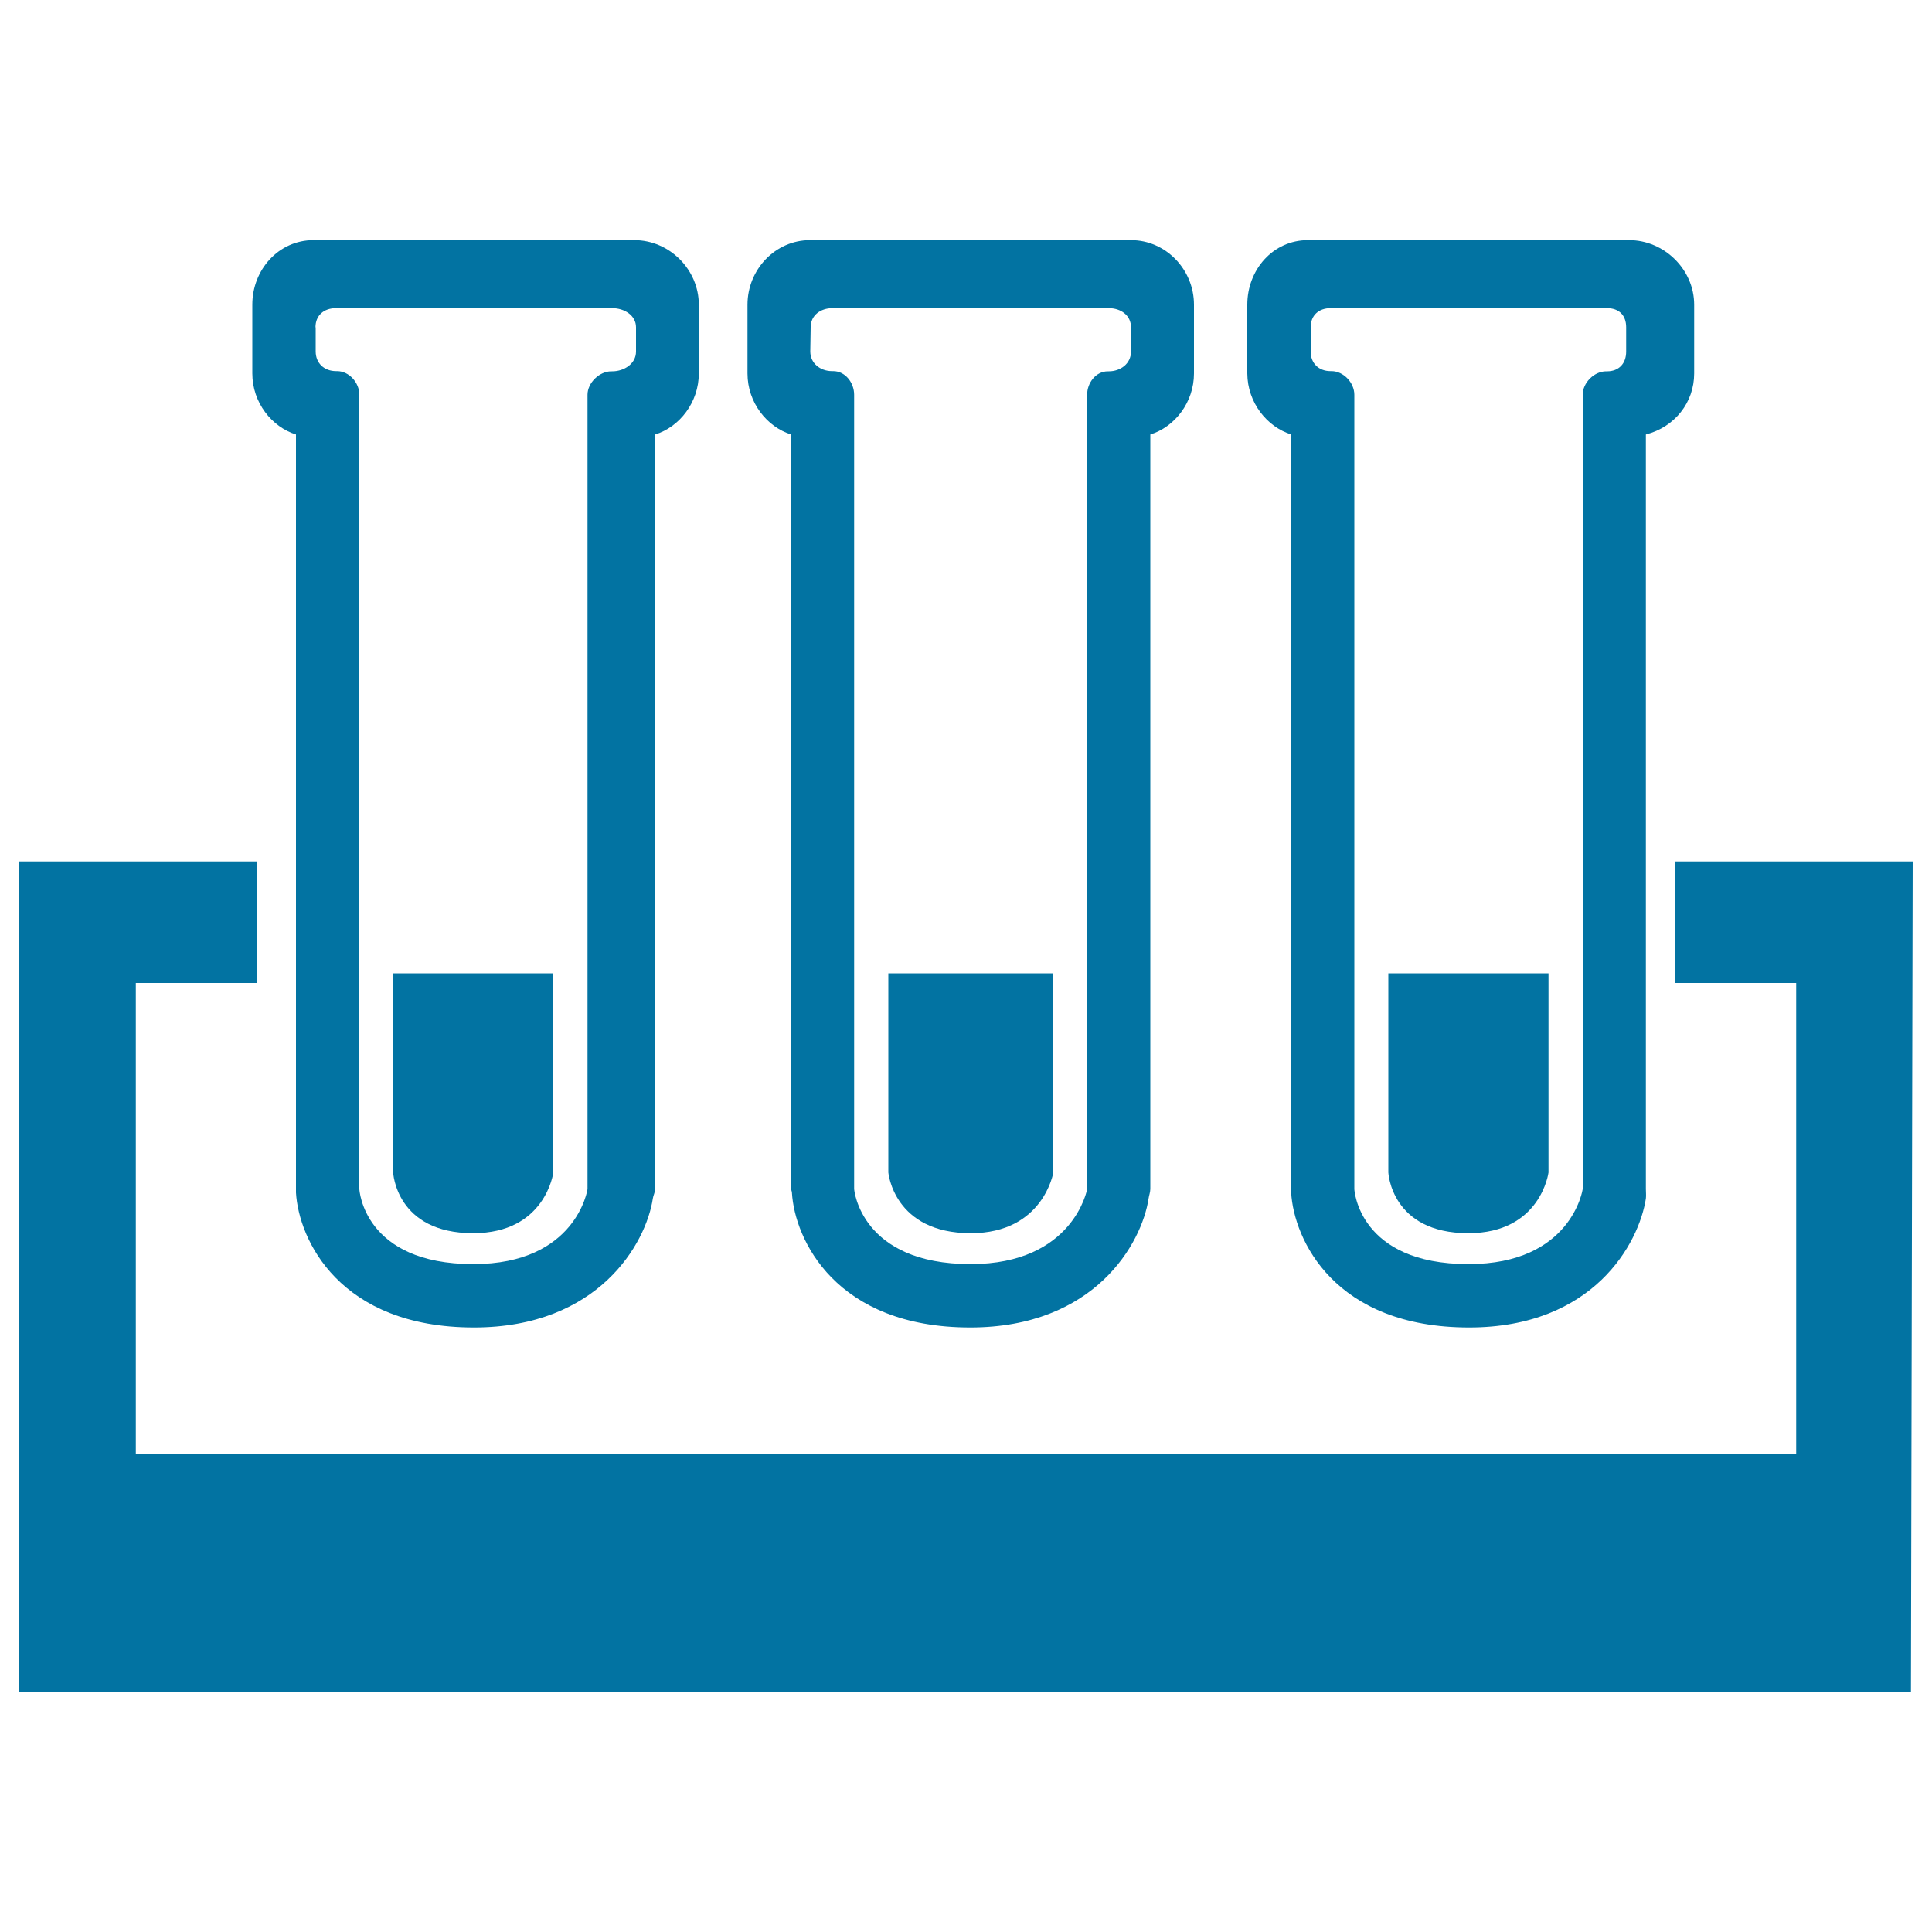
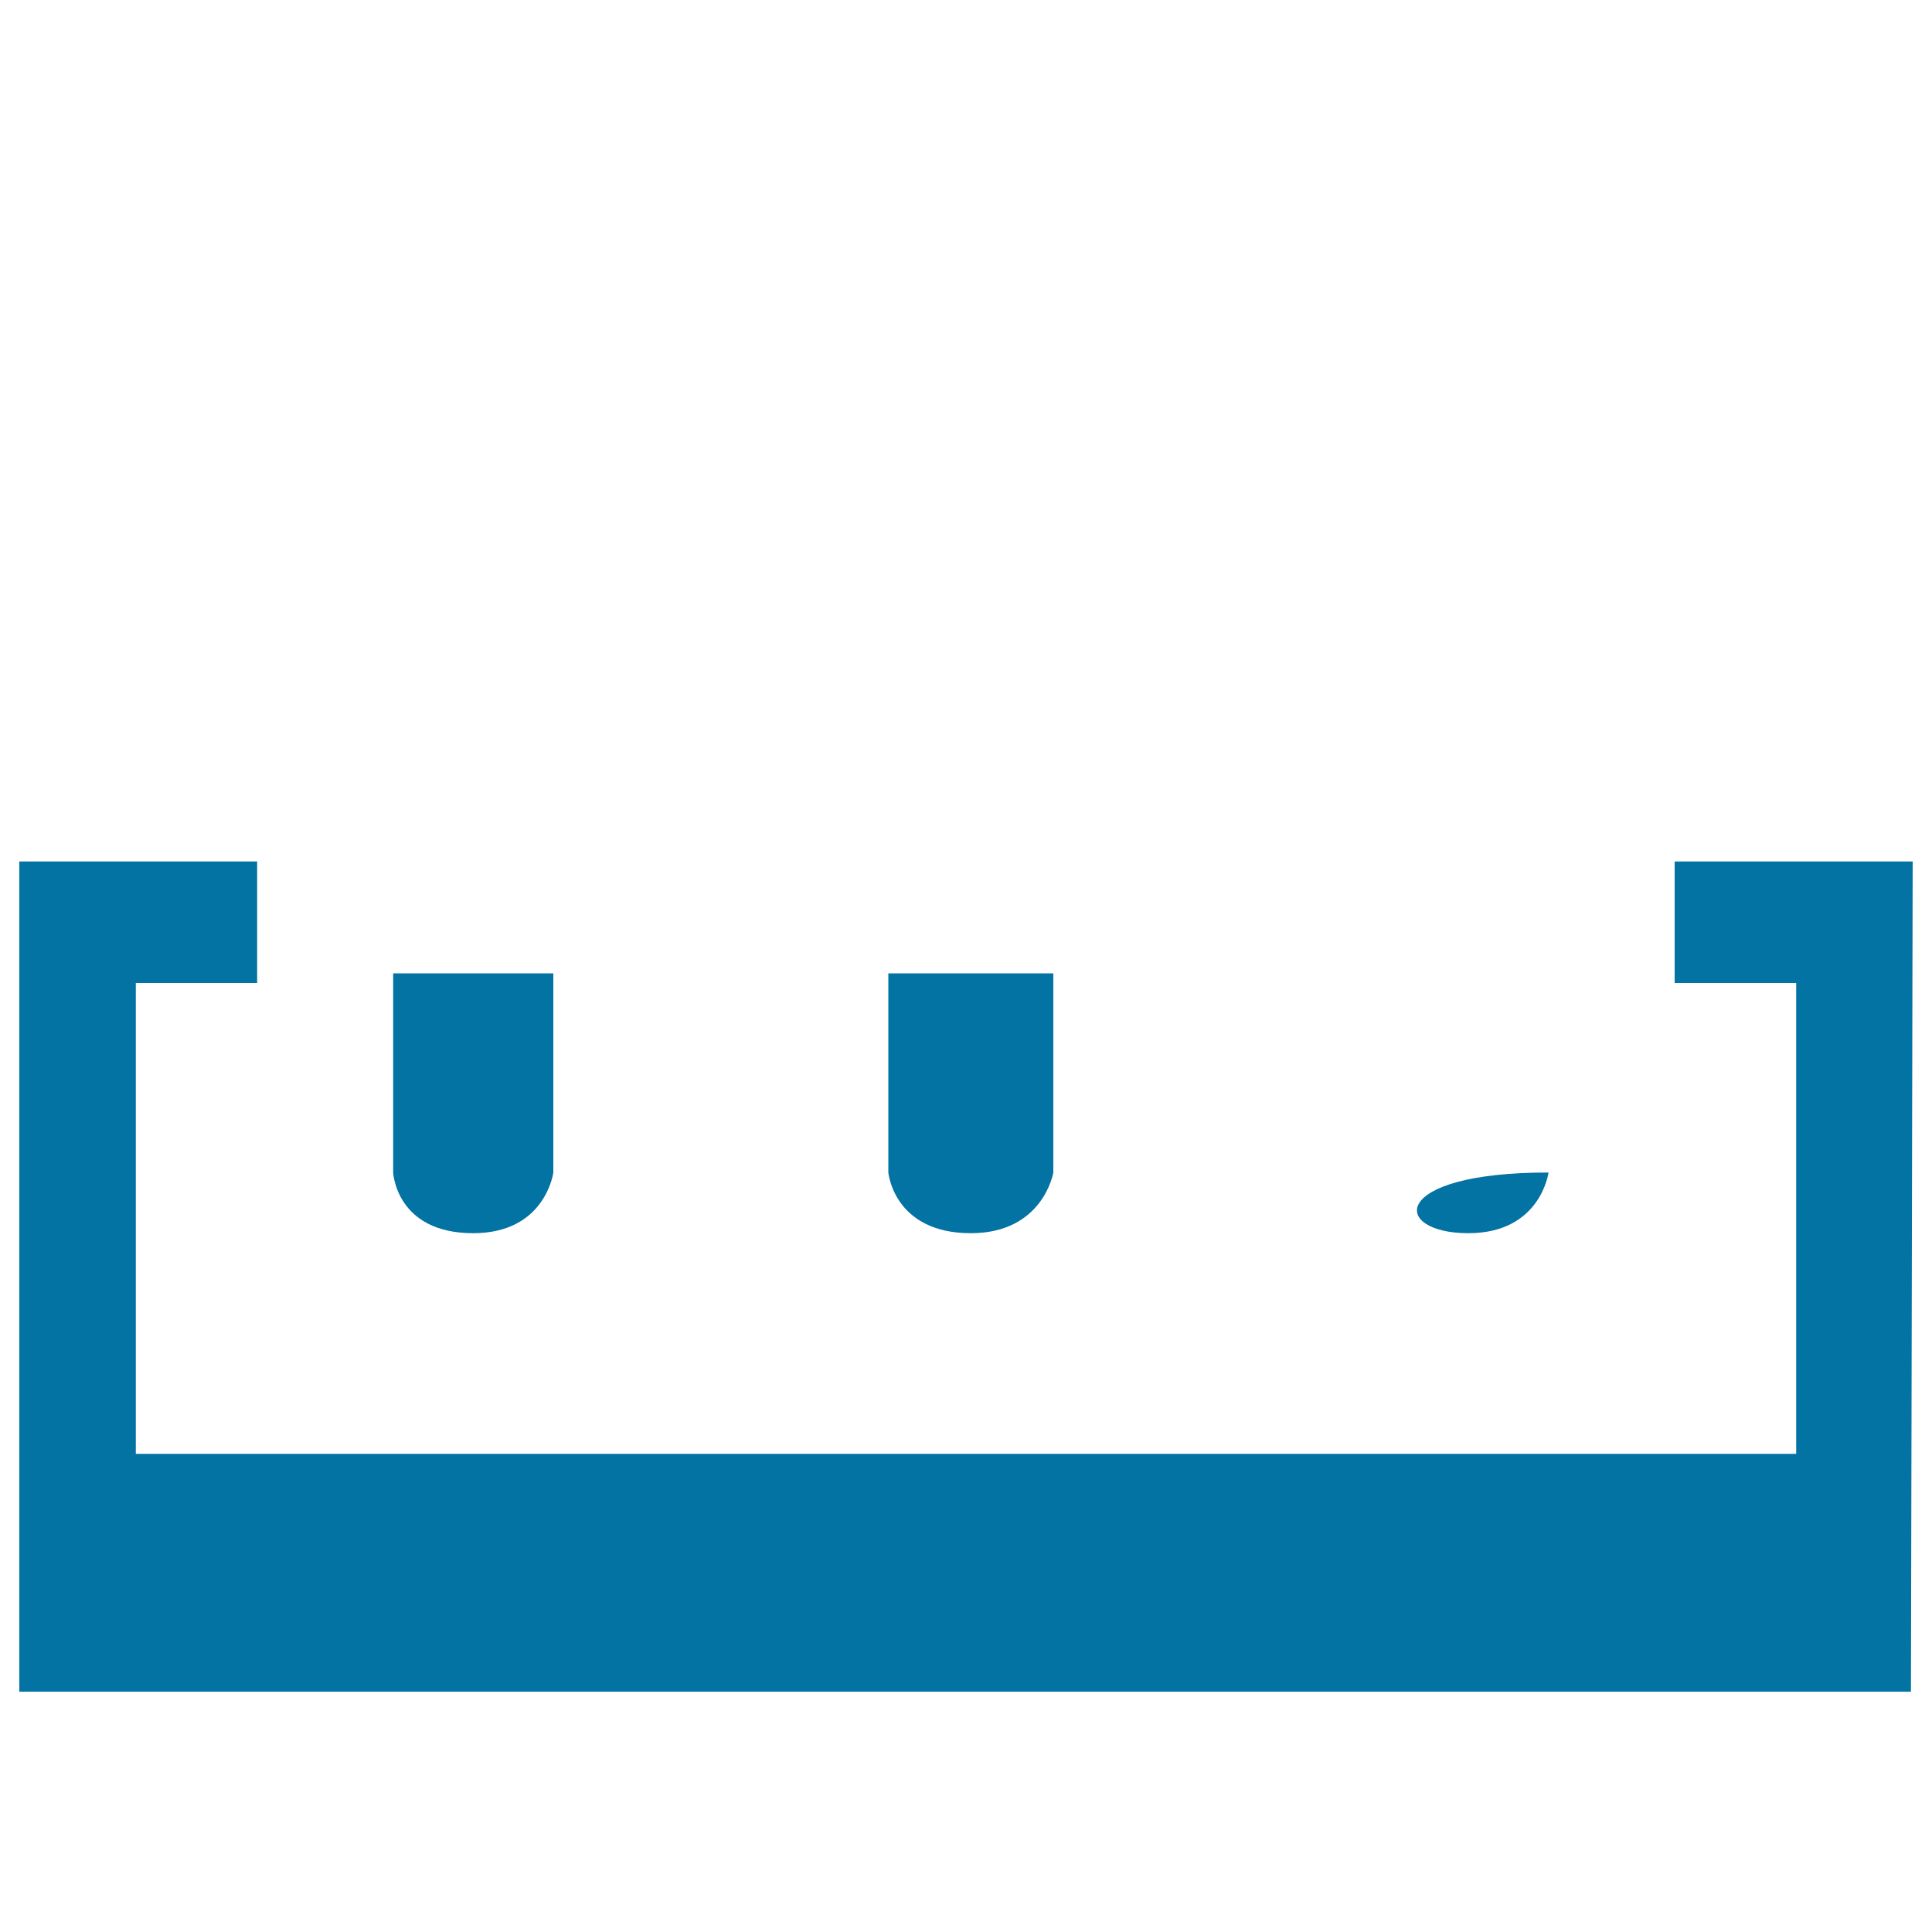
<svg xmlns="http://www.w3.org/2000/svg" viewBox="0 0 1000 1000" style="fill:#0273a2">
  <title>Lab Test Tubes SVG icon</title>
  <g>
    <g>
-       <path d="M153.2,224.9v390.5c0,0.6,0,1.3,0,1.9c1.4,24.2,22.4,69.8,92.1,69.8c64.6,0,89.1-43.6,92.6-66.7c0.2-1.6,1.2-3.3,1.2-5V224.9c12.6-3.9,22.6-16.6,22.6-31.6v-35.6c0-18.2-15.2-33.4-33.4-33.4H162.3c-18.1,0-31.7,15.3-31.7,33.4v35.6C130.6,208.4,140.7,221,153.2,224.9z M163.3,169.4c0-6.2,4.4-9.9,10.6-9.9h143c6.2,0,12.3,3.7,12.3,9.9V182c0,6.2-6.1,10.2-12.3,10.2h-0.5c-6.2,0-12.3,6-12.3,12.1v411.2c0,0-5.7,38.8-59.1,38.8c-57,0-59-38.8-59-38.8V204.3c0-6.2-5.3-12.2-11.5-12.2h-0.5c-6.2,0-10.6-4.1-10.6-10.2V169.4z" />
      <path d="M244.9,638.3c37.5,0,41.5-31.4,41.5-31.4V503.8h-82.9v103.1C203.5,606.8,204.9,638.3,244.9,638.3z" />
-       <path d="M409.5,224.9v390.5c0,0.6,0.4,1.3,0.4,1.9c1.4,24.2,22.6,69.8,92.3,69.8c64.5,0,88.8-43.6,92.3-66.7c0.2-1.6,0.9-3.3,0.9-5V224.9c12.6-3.9,22.6-16.6,22.6-31.6v-35.6c0-18.2-14.6-33.4-32.6-33.4H419.3c-18.1,0-32.4,15.3-32.4,33.4v35.6C386.9,208.4,397,221,409.5,224.9z M419.6,169.4c0-6.2,5.1-9.9,11.3-9.9h143c6.2,0,11.5,3.7,11.5,9.9V182c0,6.2-5.4,10.2-11.5,10.2h-0.5c-6.2,0-10.7,6-10.7,12.1v411.2c0,0-7,38.8-60.3,38.8c-57.1,0-60.3-38.8-60.3-38.8V204.3c0-6.2-4.6-12.2-10.8-12.2h-0.6c-6.2,0-11.3-4.1-11.3-10.2L419.6,169.4L419.6,169.4z" />
      <path d="M502.5,638.3c37.5,0,42.7-31.4,42.7-31.4V503.8h-85.4v103.1C459.8,606.8,462.5,638.3,502.5,638.3z" />
-       <path d="M668.4,224.9v390.5c0,0.6-0.1,1.3-0.1,1.9c1.4,24.2,22.3,69.8,92.1,69.8c64.5,0,87.9-43.6,91.5-66.7c0.2-1.6,0-3.3,0-5V224.9c15-3.9,25-16.6,25-31.6v-35.6c0-18.2-15.5-33.4-33.7-33.4H677c-18.1,0-31.4,15.3-31.4,33.4v35.6C645.7,208.4,655.8,221,668.4,224.9z M678.4,169.4c0-6.2,4.2-9.9,10.3-9.9h143.1c6.2,0,9.9,3.7,9.9,9.9V182c0,6.2-3.8,10.2-9.9,10.2h-0.5c-6.2,0-12.1,6-12.1,12.1v411.2c0,0-5.7,38.8-59.1,38.8c-57.1,0-59.1-38.8-59.1-38.8V204.3c0-6.2-5.6-12.2-11.8-12.2h-0.5c-6.2,0-10.3-4.1-10.3-10.2L678.4,169.4L678.4,169.4z" />
-       <path d="M760,638.3c37.5,0,41.5-31.4,41.5-31.4V503.8h-82.9v103.1C718.6,606.8,720,638.3,760,638.3z" />
+       <path d="M760,638.3c37.5,0,41.5-31.4,41.5-31.4V503.8v103.1C718.6,606.8,720,638.3,760,638.3z" />
      <polygon points="866.8,445.9 866.8,508.8 929.7,508.8 929.7,752.5 70.3,752.5 70.3,508.8 133.1,508.8 133.1,445.9 10,445.9 10,875.6 989.1,875.6 990,445.9 " />
    </g>
  </g>
</svg>